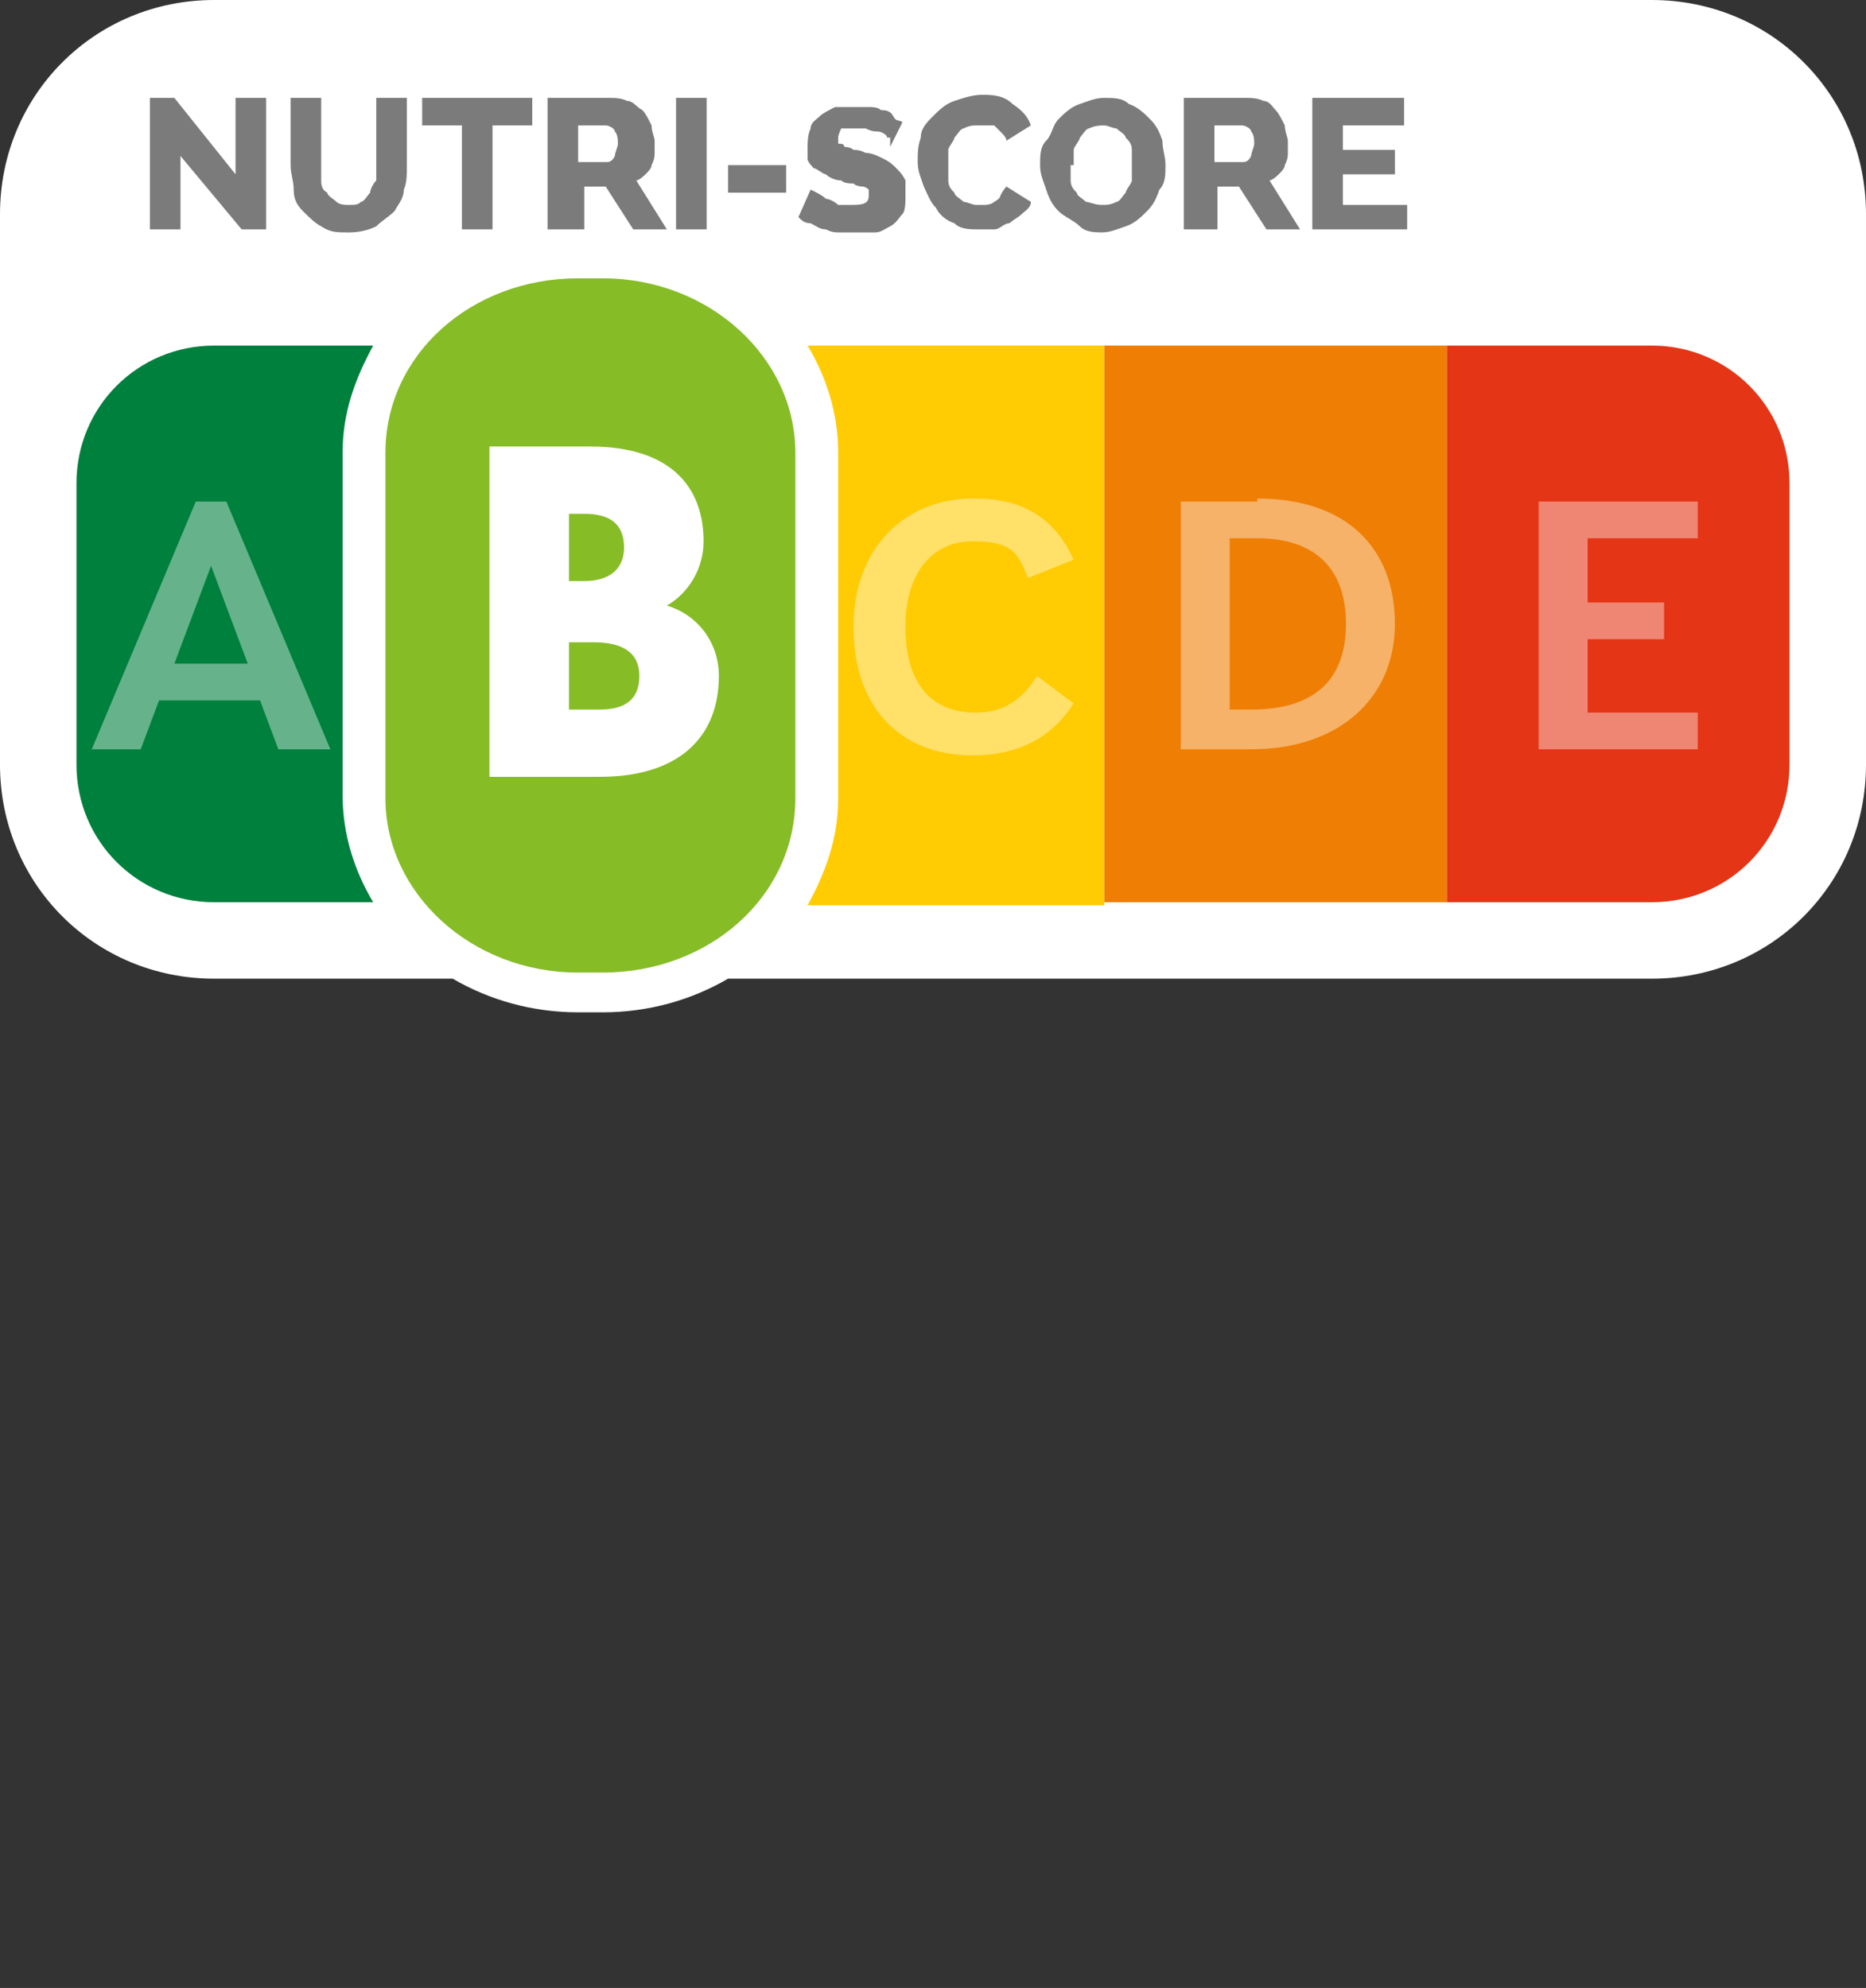
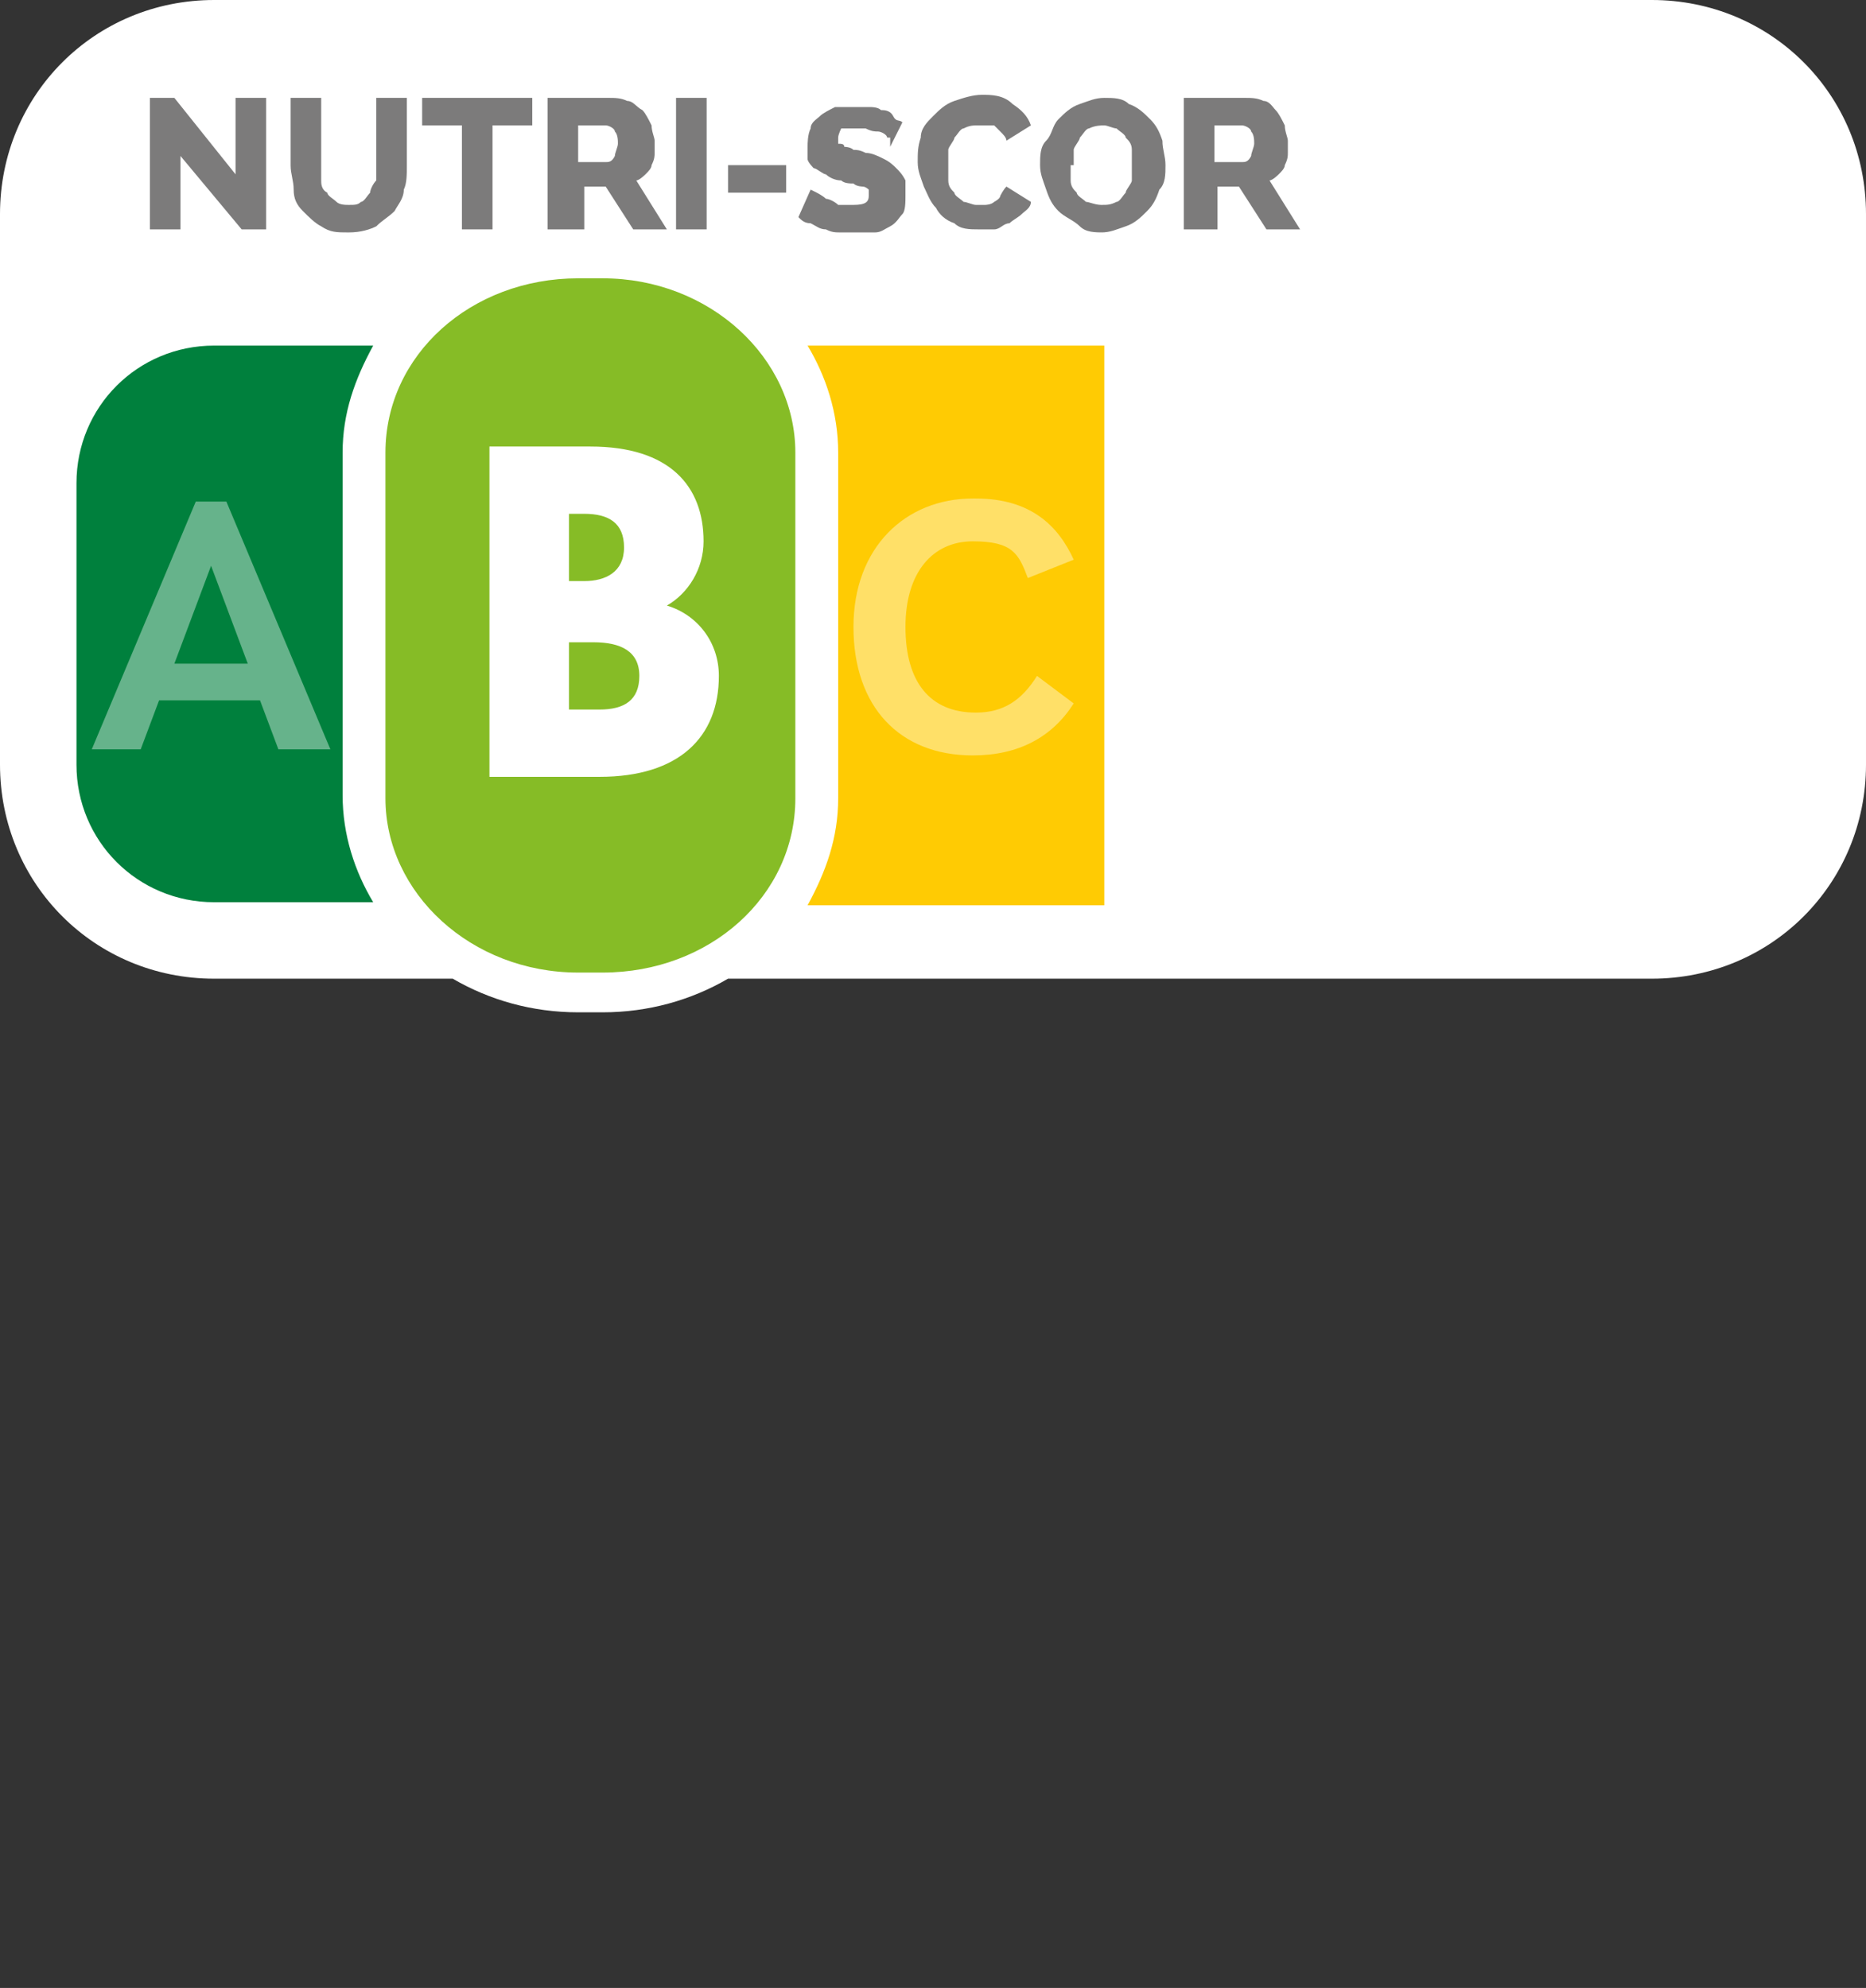
<svg xmlns="http://www.w3.org/2000/svg" id="Layer_1" data-name="Layer 1" version="1.1" viewBox="0 0 61 65">
  <rect x="0" y="0" width="61" height="65" fill="#333333" stroke="none" />
  <defs>
    <style>
      .cls-1 {
        fill: #ef7e04;
      }

      .cls-1, .cls-2, .cls-3, .cls-4, .cls-5, .cls-6, .cls-7, .cls-8 {
        stroke-width: 0px;
      }

      .cls-9 {
        clip-path: url(#clippath);
      }

      .cls-2 {
        fill: none;
      }

      .cls-3 {
        fill: #86bc26;
      }

      .cls-4 {
        fill: #ffcb03;
      }

      .cls-10 {
        clip-path: url(#clippath-1);
      }

      .cls-11 {
        clip-path: url(#clippath-3);
      }

      .cls-12 {
        clip-path: url(#clippath-2);
      }

      .cls-5 {
        fill: #7c7b7b;
      }

      .cls-6 {
        fill: #e43516;
      }

      .cls-13 {
        opacity: .4;
      }

      .cls-7 {
        fill: #fff;
      }

      .cls-8 {
        fill: #00803d;
      }
    </style>
    <clipPath id="clippath">
      <rect class="cls-2" x="27.2" y="15.5" width="8.7" height="9.9" />
    </clipPath>
    <clipPath id="clippath-1">
      <rect class="cls-2" x="37.9" y="15.6" width="8.5" height="9.7" />
    </clipPath>
    <clipPath id="clippath-2">
      <rect class="cls-2" x="49.5" y="15.6" width="6.7" height="9.7" />
    </clipPath>
    <clipPath id="clippath-3">
      <rect class="cls-2" x="2.3" y="15.6" width="9.4" height="9.7" />
    </clipPath>
  </defs>
  <path class="cls-7" d="M54,0H7C3.1,0,0,3.1,0,7v18c0,3.9,3.1,7,7,7h7.8c1.2.7,2.6,1.1,4.1,1.1h.8c1.5,0,2.9-.4,4.1-1.1h30.2c3.9,0,7-3.1,7-7V7c0-3.9-3.1-7-7-7" />
  <path class="cls-4" d="M36.1,11.3h-9.7c.6,1,1,2.2,1,3.5v11.3c0,1.3-.4,2.4-1,3.5h9.7s0-18.2,0-18.2Z" />
-   <rect class="cls-1" x="36.1" y="11.3" width="11.2" height="18.2" />
-   <path class="cls-6" d="M54,29.5h-6.7s0-18.2,0-18.2h6.7c2.5,0,4.5,2,4.5,4.5v9.2c0,2.5-2,4.5-4.5,4.5" />
  <path class="cls-8" d="M11.2,14.8c0-1.3.4-2.4,1-3.5h-5.2c-2.5,0-4.5,2-4.5,4.5v9.2c0,2.5,2,4.5,4.5,4.5h5.2c-.6-1-1-2.2-1-3.5v-11.3Z" />
  <g class="cls-13">
    <g class="cls-9">
      <path class="cls-7" d="M31.8,16.3c-2.2,0-3.9,1.6-3.9,4.2s1.5,4.2,3.9,4.2c1.5,0,2.6-.6,3.3-1.7l-1.2-.9c-.5.8-1.1,1.2-2,1.2-1.5,0-2.3-1-2.3-2.8s.9-2.8,2.2-2.8,1.5.4,1.8,1.2l1.5-.6c-.5-1.1-1.4-2-3.2-2" />
    </g>
  </g>
  <g class="cls-13">
    <g class="cls-10">
      <path class="cls-7" d="M41.1,16.4h-2.5v8.1h2.3c2.9,0,4.7-1.7,4.7-4.1,0-2.5-1.6-4.1-4.5-4.1M40.2,23.3v-5.7s.9,0,.9,0c1.9,0,2.9,1,2.9,2.8s-1,2.8-3.1,2.8h-.7Z" />
    </g>
  </g>
  <g class="cls-13">
    <g class="cls-12">
      <polygon class="cls-7" points="55.5 16.4 50.3 16.4 50.3 24.5 55.5 24.5 55.5 23.3 51.9 23.3 51.9 20.9 54.4 20.9 54.4 19.7 51.9 19.7 51.9 17.6 55.5 17.6 55.5 16.4" />
    </g>
  </g>
  <polygon class="cls-5" points="5.9 5.1 5.9 7.5 4.9 7.5 4.9 3.2 5.7 3.2 7.7 5.7 7.7 3.2 8.7 3.2 8.7 7.5 7.9 7.5 5.9 5.1" />
  <path class="cls-5" d="M11.4,6.7c.2,0,.3,0,.4-.1.1,0,.2-.2.3-.3,0-.1.1-.3.2-.4,0-.2,0-.3,0-.5v-2.2s1,0,1,0v2.2c0,.3,0,.6-.1.8,0,.3-.2.5-.3.7-.2.2-.4.3-.6.5-.2.1-.5.2-.9.2s-.6,0-.9-.2c-.2-.1-.4-.3-.6-.5-.2-.2-.3-.4-.3-.7,0-.3-.1-.5-.1-.8v-2.2s1,0,1,0v2.2c0,.2,0,.3,0,.5,0,.1,0,.3.2.4,0,.1.2.2.3.3s.3.1.4.1" />
  <polygon class="cls-5" points="17.4 4.1 16.1 4.1 16.1 7.5 15.1 7.5 15.1 4.1 13.8 4.1 13.8 3.2 17.4 3.2 17.4 4.1" />
  <path class="cls-5" d="M18.9,5.3h.9c.1,0,.2,0,.3-.2,0-.1.1-.3.1-.4s0-.3-.1-.4c0-.1-.2-.2-.3-.2h-.9v1.2ZM17.9,7.5V3.2s2,0,2,0c.2,0,.4,0,.6.1.2,0,.3.2.5.3.1.1.2.3.3.5,0,.2.1.4.1.5s0,.3,0,.4c0,.1,0,.2-.1.4,0,.1-.1.2-.2.3,0,0-.2.2-.3.2l1,1.6h-1.1s-.9-1.4-.9-1.4h-.7v1.4s-1,0-1,0Z" />
  <rect class="cls-5" x="22.1" y="3.2" width="1" height="4.3" />
  <rect class="cls-5" x="23.8" y="5.4" width="1.9" height=".9" />
  <path class="cls-5" d="M29.1,4.5h-.1c0-.1-.2-.2-.3-.2-.1,0-.2,0-.4-.1-.1,0-.3,0-.4,0s-.3,0-.4,0c0,0-.1.2-.1.3v.2c.1,0,.2,0,.2.1,0,0,.2,0,.3.1.1,0,.2,0,.4.1.2,0,.4.1.6.2s.3.2.4.3c.1.1.2.2.3.4,0,.1,0,.3,0,.5s0,.5-.1.6-.2.3-.4.4c-.2.1-.3.2-.5.2-.2,0-.4,0-.6,0s-.3,0-.5,0c-.2,0-.3,0-.5-.1-.2,0-.3-.1-.5-.2-.2,0-.3-.1-.4-.2l.4-.9s0,0,.2.1c0,0,.2.1.3.2.1,0,.3.1.4.2.2,0,.3,0,.5,0,.4,0,.5-.1.5-.3s0-.1,0-.2c0,0-.1-.1-.2-.1,0,0-.2,0-.3-.1-.1,0-.3,0-.4-.1-.2,0-.4-.1-.5-.2-.1,0-.3-.2-.4-.2,0,0-.2-.2-.2-.3,0-.1,0-.3,0-.4s0-.4.1-.6c0-.2.2-.3.3-.4.1-.1.3-.2.5-.3.2,0,.4,0,.6,0s.3,0,.5,0c.1,0,.3,0,.4.1.1,0,.3,0,.4.2s.2.1.3.2l-.4.8Z" />
  <path class="cls-5" d="M30,5.3c0-.3,0-.5.1-.8,0-.3.2-.5.4-.7.2-.2.4-.4.7-.5.3-.1.6-.2.9-.2s.7,0,1,.3c.3.2.5.4.6.7l-.8.5c0-.1-.1-.2-.2-.3,0,0-.1-.1-.2-.2,0,0-.2,0-.3,0,0,0-.2,0-.2,0-.2,0-.3,0-.5.1-.1,0-.2.2-.3.3,0,.1-.2.3-.2.4,0,.2,0,.3,0,.5s0,.3,0,.5c0,.2.1.3.2.4,0,.1.2.2.3.3.1,0,.3.1.4.1s.2,0,.3,0c0,0,.2,0,.3-.1,0,0,.2-.1.2-.2,0,0,.1-.2.2-.3l.8.5c0,.2-.2.3-.3.4-.1.1-.3.2-.4.3-.2,0-.3.2-.5.2-.2,0-.4,0-.5,0-.3,0-.6,0-.8-.2-.3-.1-.5-.3-.6-.5-.2-.2-.3-.5-.4-.7-.1-.3-.2-.5-.2-.8" />
  <path class="cls-5" d="M35,5.4c0,.2,0,.3,0,.5,0,.2.1.3.2.4,0,.1.2.2.3.3.1,0,.3.1.5.1s.3,0,.5-.1c.1,0,.2-.2.3-.3,0-.1.2-.3.2-.4,0-.2,0-.3,0-.5s0-.3,0-.5c0-.2-.1-.3-.2-.4,0-.1-.2-.2-.3-.3-.1,0-.3-.1-.4-.1s-.3,0-.5.1c-.1,0-.2.2-.3.3,0,.1-.2.3-.2.4,0,.2,0,.3,0,.5M36.1,7.6c-.3,0-.6,0-.8-.2s-.5-.3-.7-.5c-.2-.2-.3-.4-.4-.7-.1-.3-.2-.5-.2-.8s0-.6.2-.8.2-.5.4-.7c.2-.2.4-.4.7-.5.3-.1.5-.2.8-.2s.6,0,.8.2c.3.1.5.3.7.5.2.2.3.4.4.7,0,.3.1.5.1.8s0,.6-.2.8c-.1.3-.2.5-.4.7-.2.2-.4.4-.7.5-.3.1-.5.2-.8.2" />
  <path class="cls-5" d="M39.7,5.3h.9c.1,0,.2,0,.3-.2,0-.1.1-.3.1-.4s0-.3-.1-.4c0-.1-.2-.2-.3-.2h-.9v1.2ZM38.7,7.5V3.2s2,0,2,0c.2,0,.4,0,.6.1.2,0,.3.2.4.3.1.1.2.3.3.5,0,.2.1.4.1.5s0,.3,0,.4c0,.1,0,.2-.1.4,0,.1-.1.2-.2.3,0,0-.2.2-.3.2l1,1.6h-1.1s-.9-1.4-.9-1.4h-.7v1.4s-1,0-1,0Z" />
-   <polygon class="cls-5" points="46 6.7 46 7.5 42.9 7.5 42.9 3.2 45.9 3.2 45.9 4.1 43.9 4.1 43.9 4.9 45.6 4.9 45.6 5.7 43.9 5.7 43.9 6.7 46 6.7" />
  <g class="cls-13">
    <g class="cls-11">
      <path class="cls-7" d="M7.5,16.4h-1.1s-3.4,8.1-3.4,8.1h1.6s.6-1.6.6-1.6h3.3s.6,1.6.6,1.6h1.7s-3.4-8.1-3.4-8.1ZM5.7,21.7l1.2-3.2,1.2,3.2h-2.4Z" />
    </g>
  </g>
  <path class="cls-3" d="M19.7,31.8h-.8c-3.5,0-6.3-2.6-6.3-5.7v-11.3c0-3.2,2.8-5.7,6.3-5.7h.8c3.5,0,6.3,2.6,6.3,5.7v11.3c0,3.2-2.8,5.7-6.3,5.7" />
  <path class="cls-7" d="M18.6,21v2.2h1c.8,0,1.3-.3,1.3-1.1s-.6-1.1-1.5-1.1h-.8ZM18.6,19h.5c.7,0,1.3-.3,1.3-1.1s-.5-1.1-1.3-1.1h-.5v2.2ZM16,25.4v-10.8s3.3,0,3.3,0c2.6,0,3.7,1.3,3.7,3.1,0,.9-.5,1.7-1.2,2.1,1,.3,1.7,1.2,1.7,2.3,0,2-1.3,3.3-3.9,3.3h-3.7Z" />
</svg>